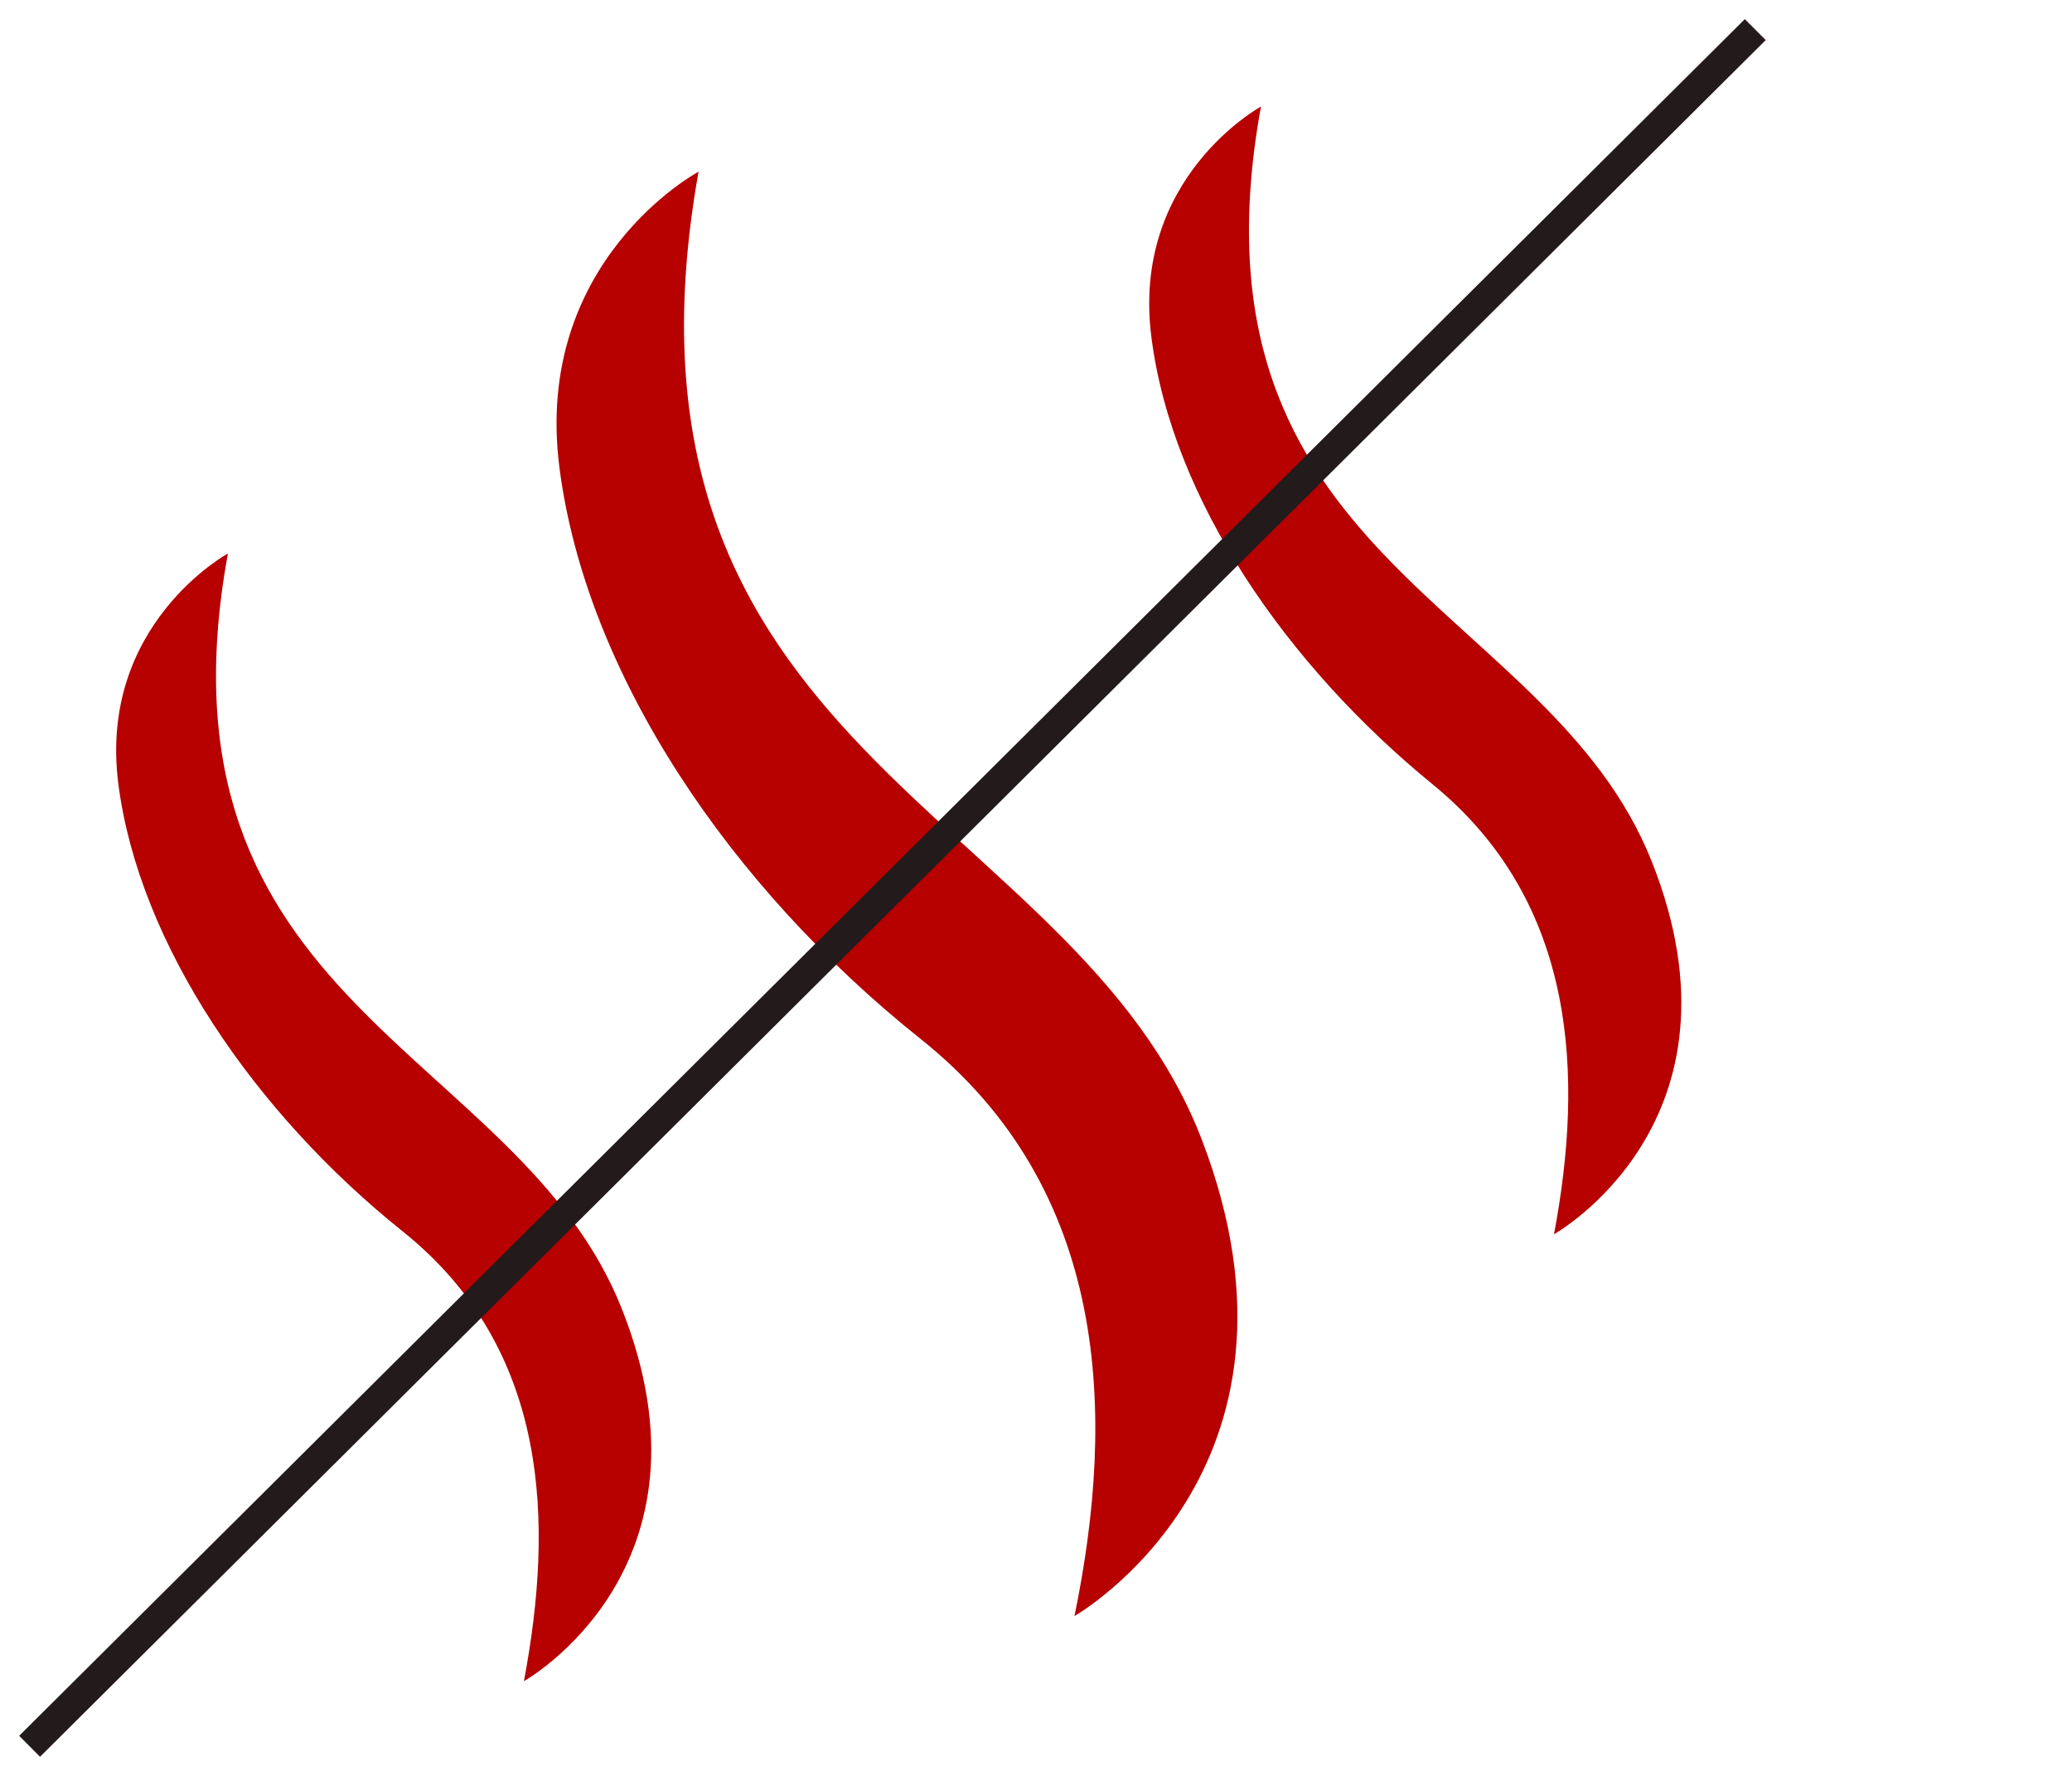
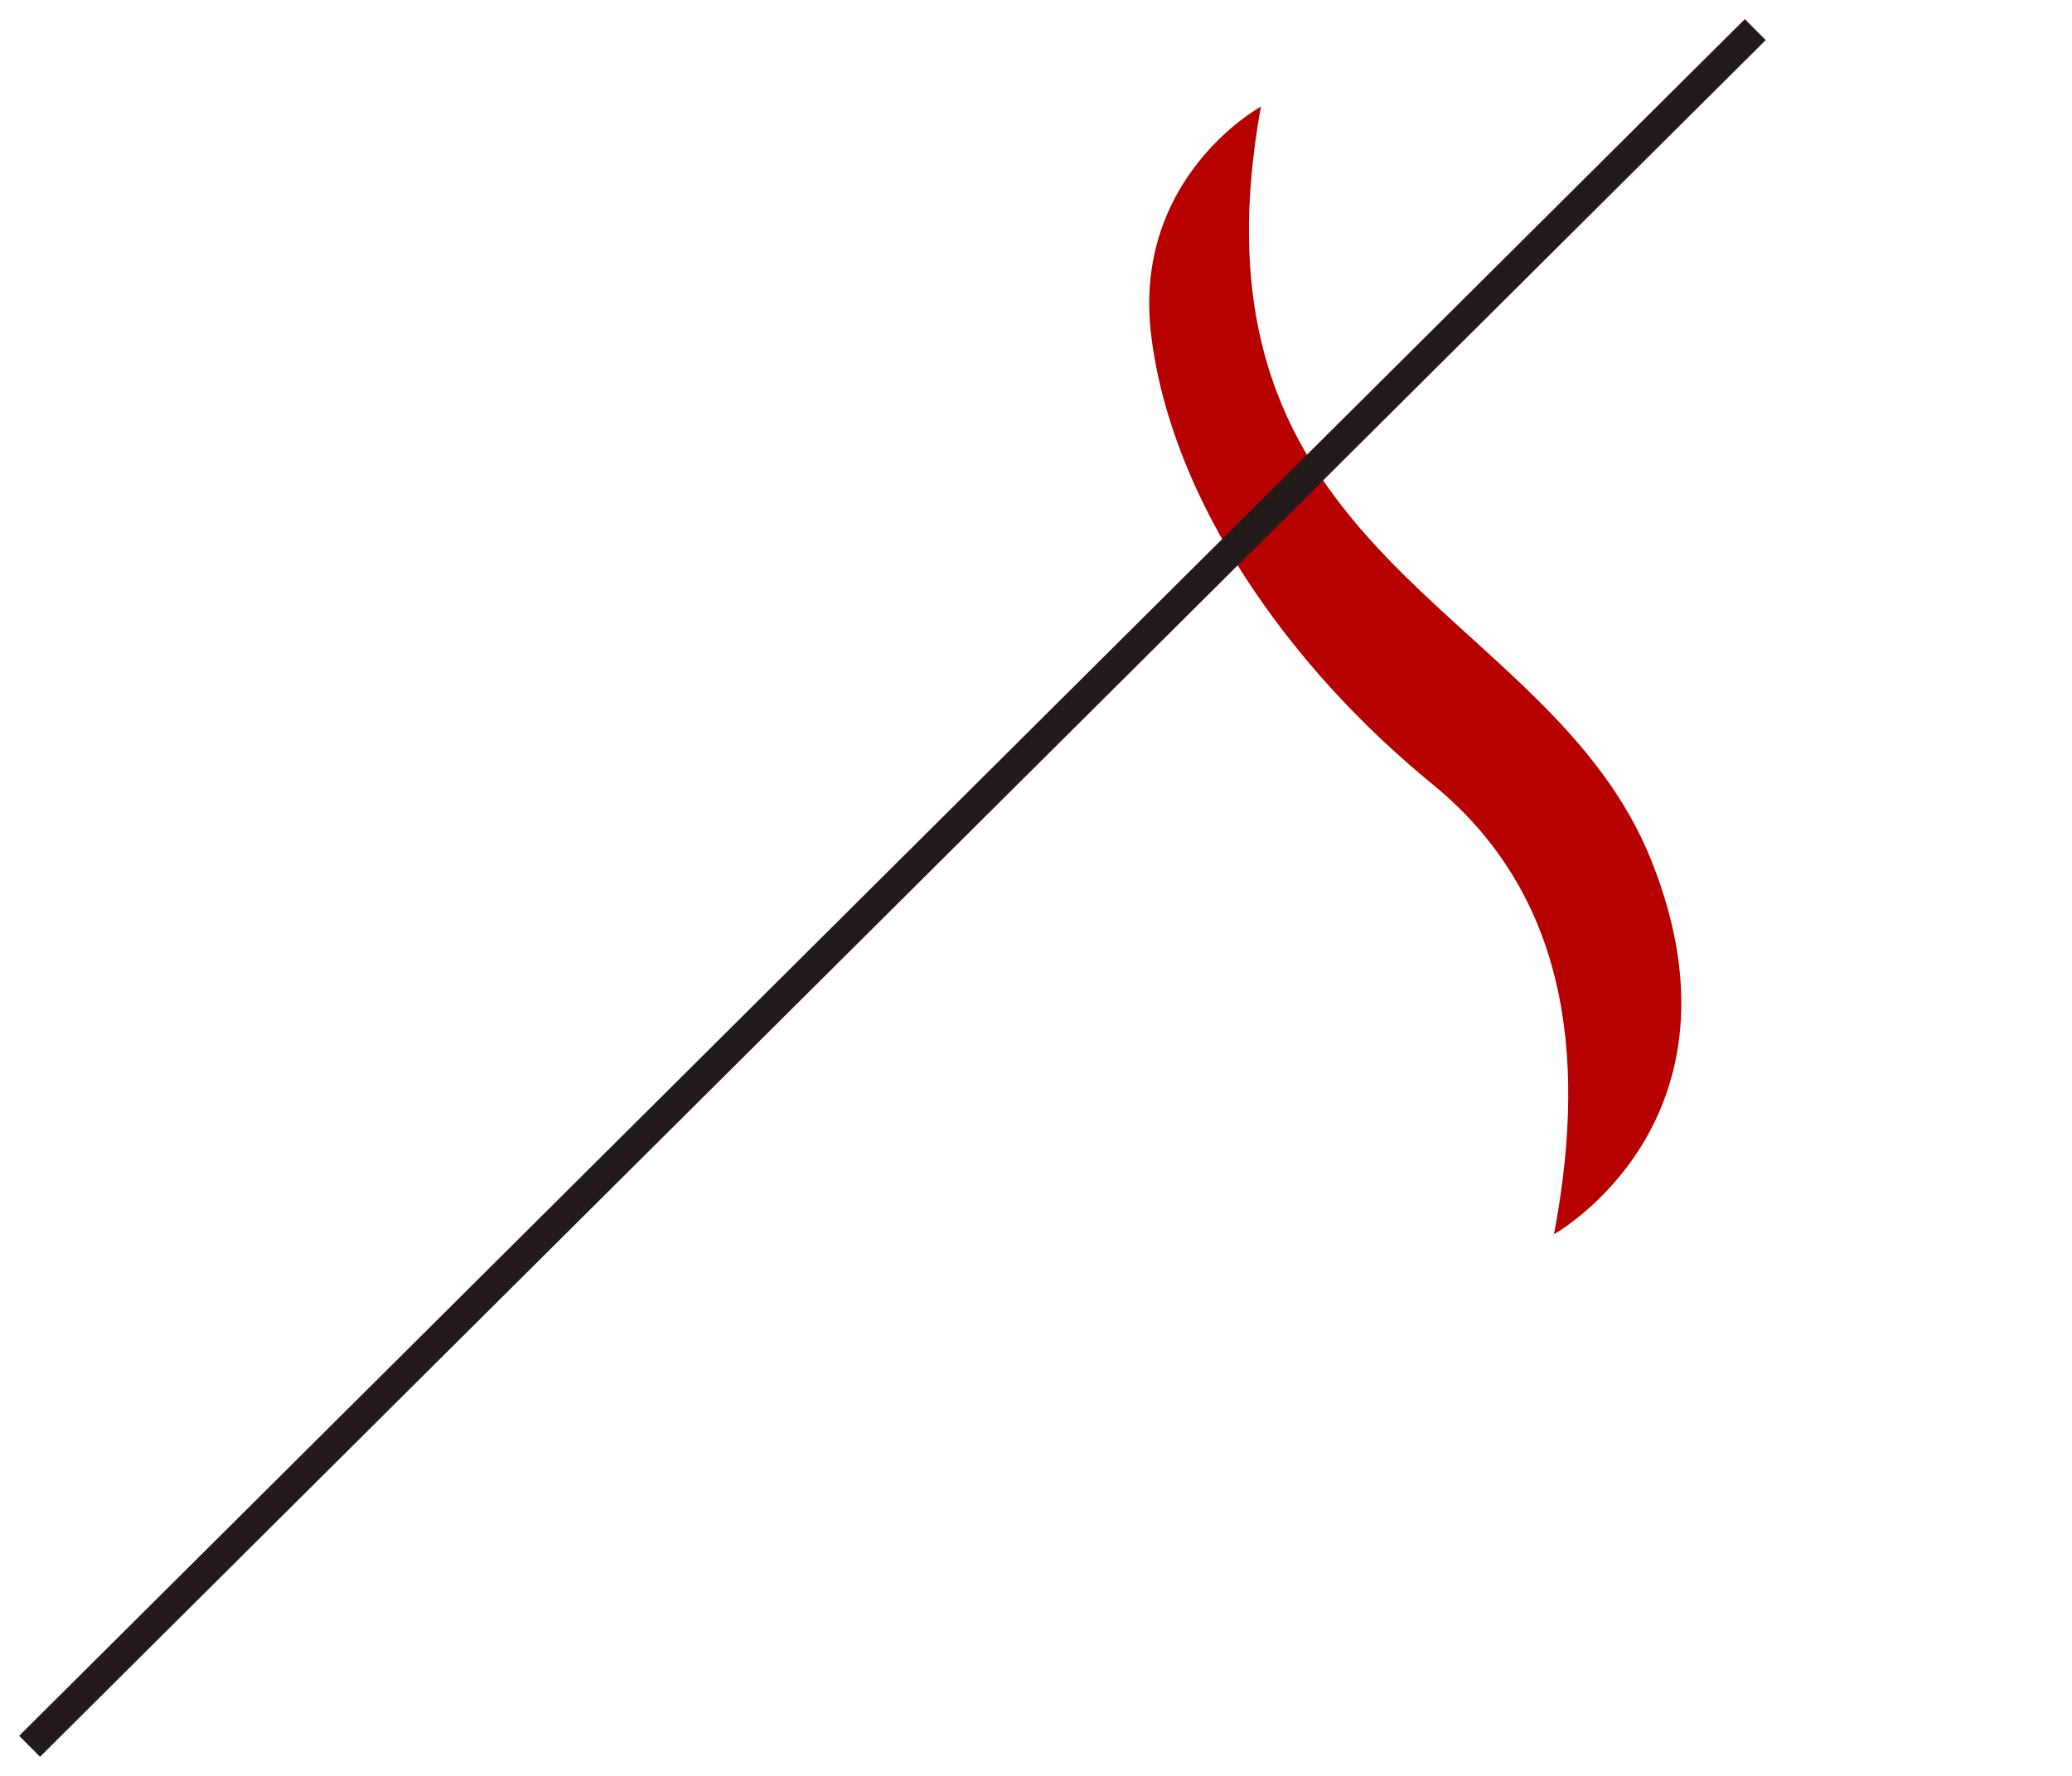
<svg xmlns="http://www.w3.org/2000/svg" width="70" height="60" viewBox="0 0 70 60" fill="none">
-   <path d="M7.7 18.7C7.7 18.7 3.3 21.1 4 26.5C4.7 31.9 8.6 37.6 13.6 41.6C18.6 45.6 18.7 51.5 17.7 56.8C17.7 56.8 24.5 53 21 44.2C17.5 35.4 4.9 34 7.7 18.7Z" fill="#B70000" />
  <path d="M42.6 3.6C42.6 3.6 38.2 6 38.9 11.4C39.6 16.9 43.5 22.5 48.4 26.5C53.3 30.5 53.5 36.4 52.5 41.7C52.5 41.7 59.3 37.9 55.8 29.1C52.3 20.3 39.8 19 42.6 3.6Z" fill="#B70000" />
-   <path d="M23.6 5.8C23.6 5.8 18 8.8 18.9 15.8C19.8 22.8 24.7 30 31.1 35.1C37.5 40.2 37.7 47.8 36.3 54.6C36.3 54.6 44.9 49.7 40.6 38.5C36.3 27.3 20.1 25.4 23.6 5.8Z" fill="#B70000" />
  <path d="M1 59L59.3 1" stroke="#231A1C" stroke-miterlimit="10" stroke-linejoin="round" />
</svg>